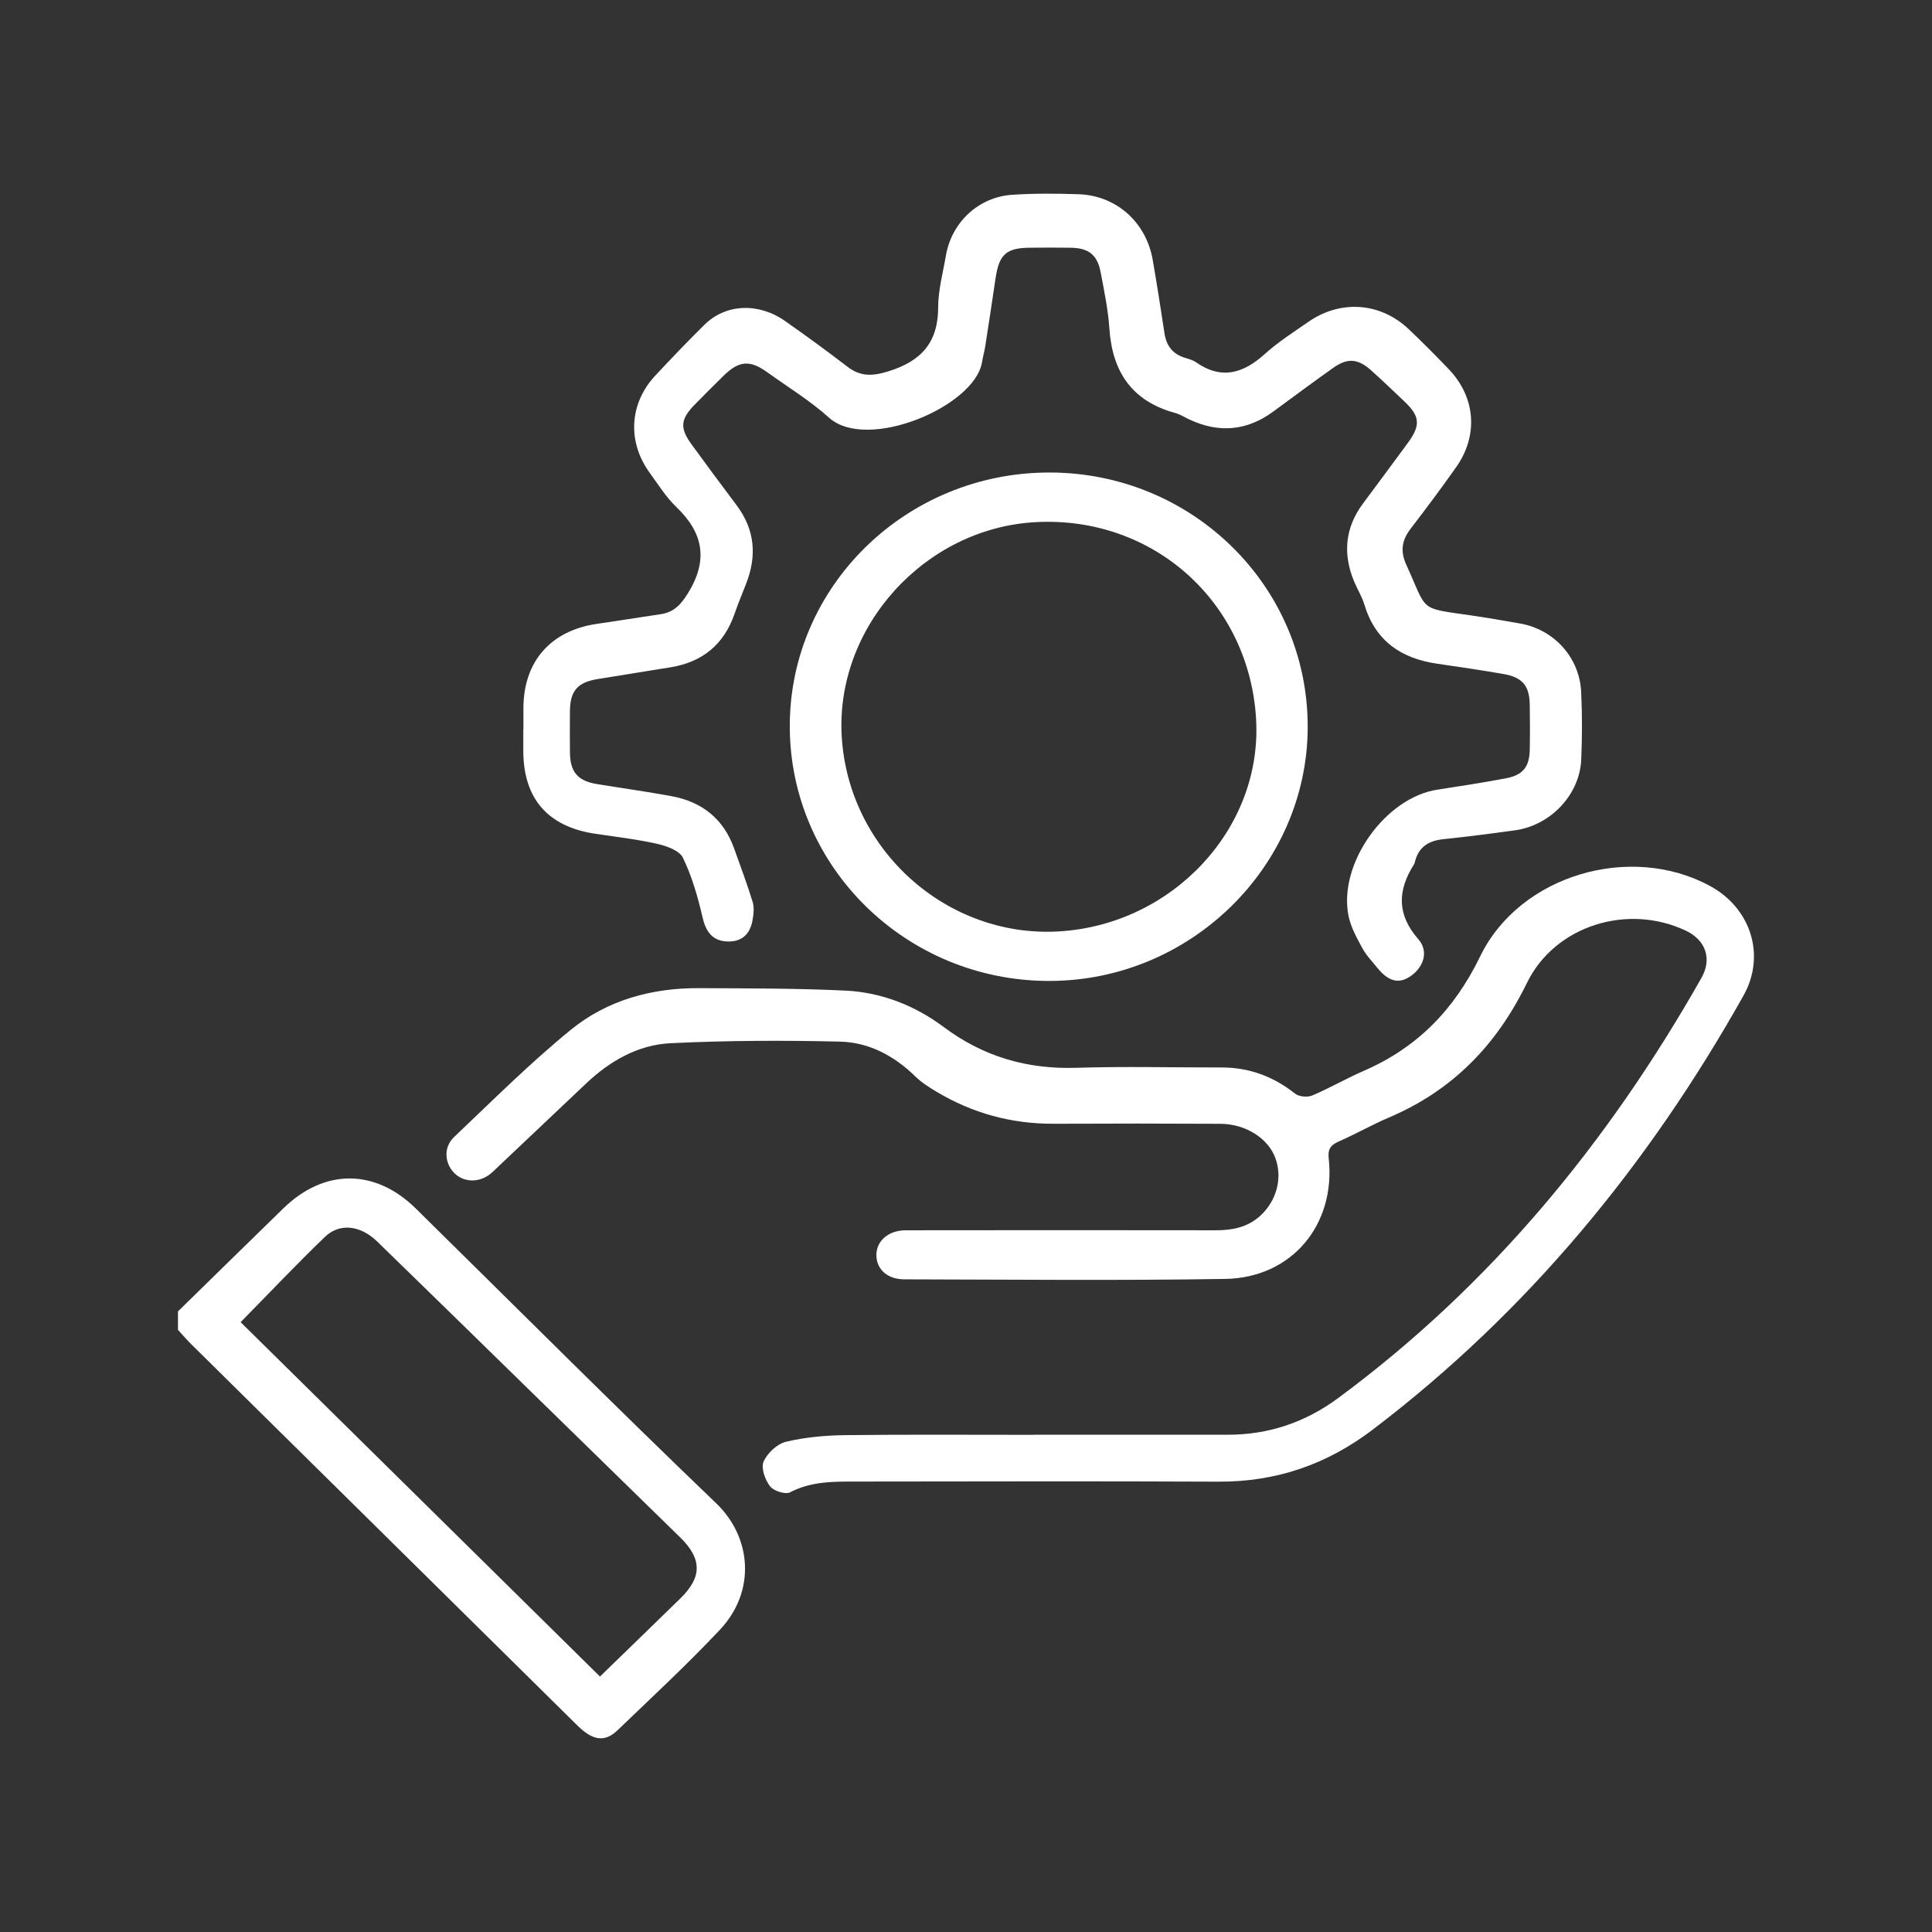
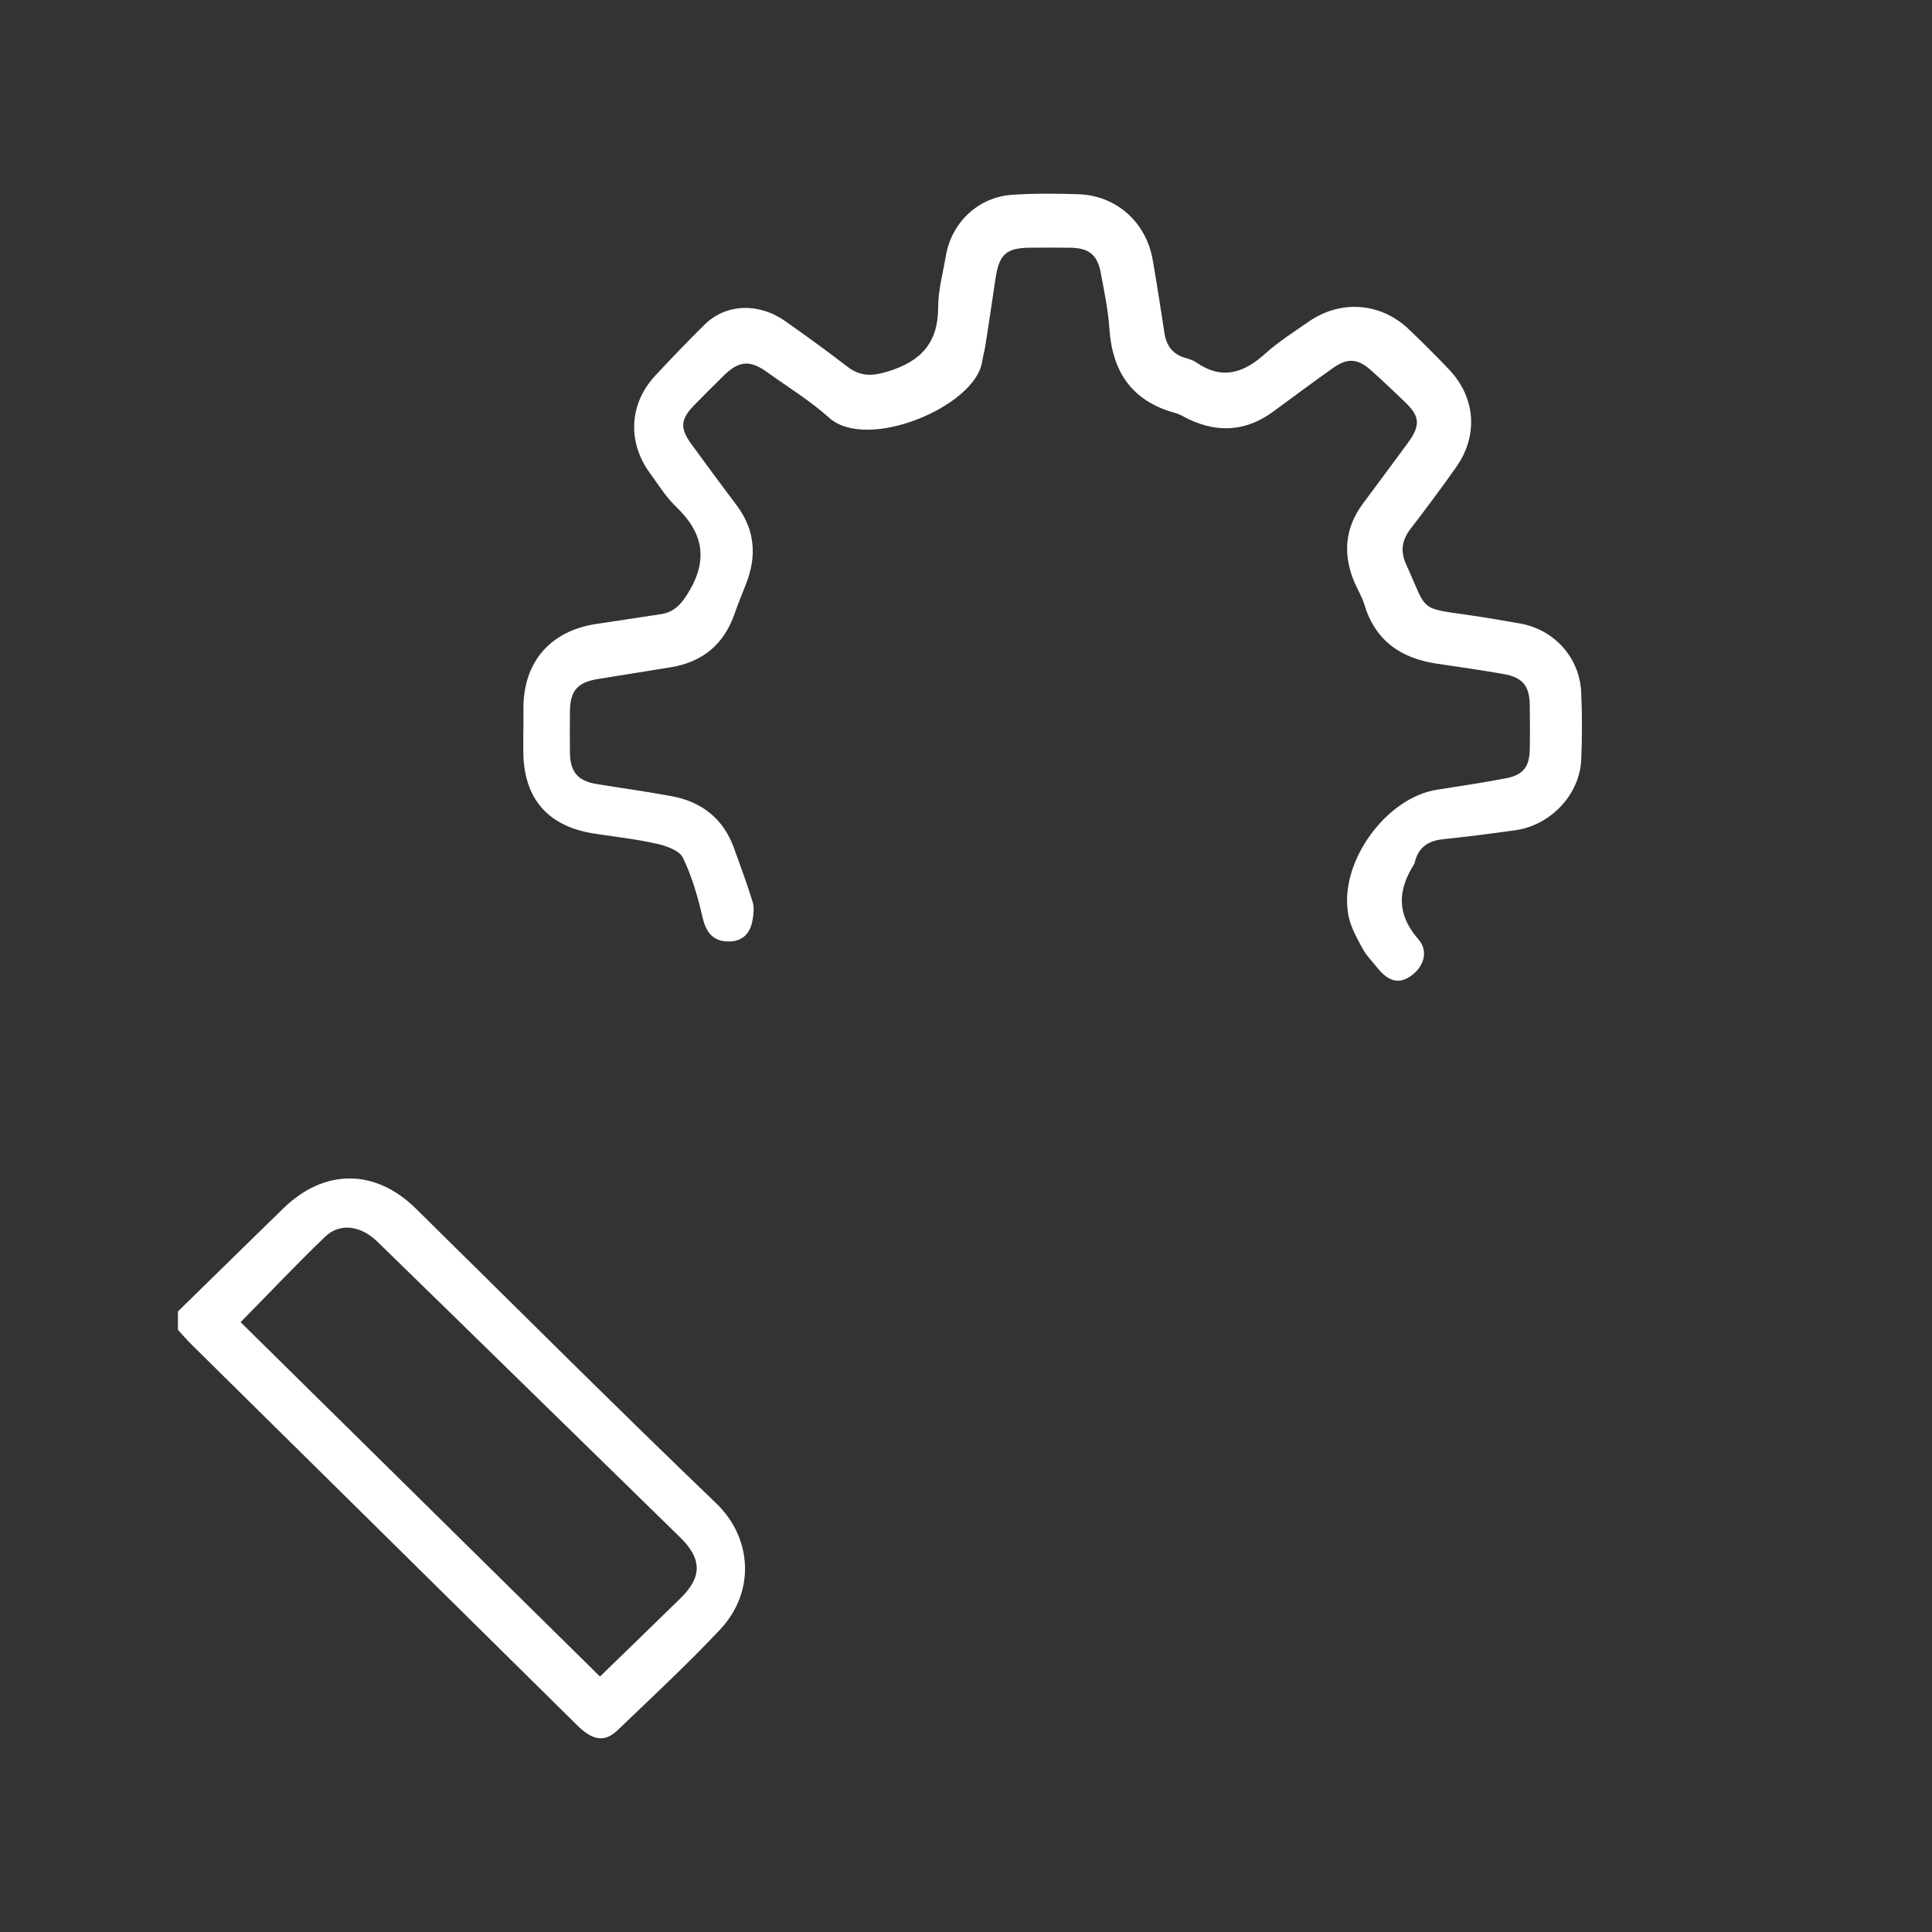
<svg xmlns="http://www.w3.org/2000/svg" id="Layer_1" data-name="Layer 1" viewBox="0 0 512 512">
  <rect x="0" y="0" width="512" height="512" fill="#333333" stroke="none" />
  <defs>
    <style>
      .cls-1 {
        fill: #fff;
      }
    </style>
  </defs>
  <path class="cls-1" d="m47.17,347.53c9.32-9.11,18.62-18.25,27.96-27.34,10.87-10.56,24.31-10.5,35.07.09,26.49,26.08,52.77,52.38,79.6,78.11,9.4,9.01,10.59,23.31.97,33.53-8.67,9.21-17.98,17.84-27.11,26.61-3.38,3.25-6.57,2.76-10.61-1.22-20.74-20.47-41.47-40.96-62.21-61.43-13.37-13.2-26.76-26.39-40.12-39.61-1.24-1.23-2.38-2.56-3.56-3.85,0-1.63,0-3.27,0-4.9Zm16.6,2.86c31.76,31.32,63.41,62.53,95.23,93.91,7.31-7.1,14.34-13.9,21.33-20.73,5.74-5.6,5.74-10.44-.02-16.09-13.71-13.42-27.44-26.82-41.17-40.23-13.04-12.74-26.07-25.5-39.15-38.21-4.44-4.31-9.94-5.04-13.86-1.27-7.54,7.25-14.73,14.86-22.37,22.62Z" />
-   <path class="cls-1" d="m273.91,380.22c17.16,0,34.32,0,51.48,0,10.84,0,20.55-3.29,29.28-9.75,40.44-29.89,71.58-67.81,96.24-111.33,2.86-5.05,1.11-10.02-4.16-12.51-15.38-7.27-34.67-1.41-42.14,13.93-8.01,16.44-19.7,28.43-36.5,35.58-4.5,1.92-8.77,4.36-13.25,6.33-2.15.95-3.03,1.94-2.74,4.53,1.91,17.55-9.78,31.65-27.43,31.93-28.32.46-56.66.17-84.99.11-4.57,0-7.44-2.69-7.45-6.43-.01-3.75,3.19-6.57,7.79-6.57,27.38-.04,54.75-.04,82.13,0,4.35,0,8.38-.75,11.74-3.78,4.36-3.94,6.01-9.95,4.12-15.24-1.89-5.3-7.83-9.16-14.64-9.2-14.71-.08-29.42-.08-44.13-.01-11.17.05-21.53-2.78-31.09-8.5-1.98-1.18-3.98-2.45-5.61-4.05-5.59-5.47-12.29-9.04-19.96-9.22-14.95-.36-29.94-.3-44.88.42-8.63.42-16.09,4.7-22.41,10.69-7.71,7.31-15.43,14.6-23.15,21.9-.79.75-1.55,1.54-2.42,2.2-2.97,2.25-6.89,2.08-9.33-.36-2.61-2.61-2.94-6.85-.07-9.57,10.17-9.65,20.12-19.6,30.97-28.44,9.64-7.85,21.44-11.08,33.93-11.01,12.93.07,25.87.03,38.78.65,9.56.46,18.42,3.93,26.07,9.65,10.5,7.85,22.06,11.22,35.12,10.81,12.79-.4,25.6-.07,38.41-.09,7.37-.02,13.81,2.36,19.6,6.94,1.03.82,3.27,1.02,4.53.49,4.63-1.95,9-4.51,13.61-6.51,14.23-6.16,24.05-16.24,30.9-30.36,10.51-21.63,39.88-30.1,60.94-18.64,10.84,5.9,14.8,18.41,8.85,29.02-25.15,44.81-57.15,83.77-98.24,115.02-12.2,9.28-25.61,13.88-40.91,13.81-32.01-.15-64.01-.06-96.02-.03-5.96,0-11.89-.08-17.5,2.85-1.24.65-4.38-.37-5.33-1.61-1.31-1.72-2.43-4.85-1.69-6.53.99-2.25,3.59-4.69,5.93-5.25,5.11-1.22,10.48-1.7,15.75-1.76,16.61-.2,33.23-.07,49.85-.08Z" />
  <path class="cls-1" d="m138.71,193.34c0-1.91,0-3.81,0-5.72.04-12.29,7.2-20.49,19.42-22.28,5.65-.83,11.3-1.73,16.95-2.57,3.5-.52,5.37-2.52,7.28-5.63,5.35-8.73,4.06-15.9-3.13-22.78-2.72-2.6-4.77-5.93-7.02-9.01-6.01-8.25-5.47-18.38,1.44-25.81,4.27-4.58,8.61-9.1,13.06-13.5,5.61-5.54,14.3-5.92,21.37-.95,5.57,3.92,11.08,7.91,16.47,12.07,3.52,2.72,6.74,2.54,10.96,1.22,8.63-2.69,13.11-7.63,13.11-16.92,0-4.57,1.27-9.15,2.05-13.71,1.51-8.82,8.63-15.54,17.56-16.13,5.83-.39,11.71-.34,17.56-.15,10.06.33,17.97,7.42,19.7,17.45,1.11,6.44,2.13,12.89,3.1,19.35.49,3.29,2.11,5.51,5.33,6.52,1.04.32,2.16.6,3.02,1.2,6.8,4.75,12.58,2.95,18.3-2.22,3.52-3.18,7.59-5.76,11.5-8.48,8.51-5.93,19.12-5.16,26.6,1.96,3.65,3.47,7.22,7.04,10.69,10.69,7.01,7.38,7.78,17.45,1.91,25.8-3.92,5.57-8,11.02-12.14,16.42-2.29,3-2.76,5.88-1.14,9.45,5.74,12.61,3.13,11.43,16.96,13.45,4.44.65,8.87,1.4,13.29,2.19,8.93,1.59,15.66,8.97,16.11,18.07.29,5.98.28,11.99.02,17.97-.39,9.31-8.12,17.45-17.54,18.75-6.34.87-12.68,1.7-19.05,2.36-3.8.4-6.42,2-7.44,5.81-.07.26-.1.56-.24.78-4.4,6.91-4.69,13.3,1.11,19.92,2.85,3.26,1.37,7.49-2.19,9.87-3.04,2.03-5.77,1.32-8.72-2.34-1.37-1.7-2.93-3.3-3.95-5.19-1.47-2.72-3.05-5.56-3.65-8.53-2.79-13.8,9.75-31.36,23.55-33.45,6.05-.92,12.1-1.87,18.12-3,4.55-.86,6.26-3,6.36-7.58.08-3.95.06-7.9,0-11.85-.07-5.16-1.91-7.35-7.12-8.25-5.77-.99-11.55-1.86-17.35-2.69-9.59-1.38-16.44-6.02-19.36-15.68-.62-2.07-1.8-3.96-2.65-5.96-3.1-7.36-2.54-14.33,2.29-20.83,3.98-5.36,7.97-10.7,11.91-16.09,3.41-4.67,3.19-7.04-.92-10.93-2.97-2.81-5.9-5.66-8.96-8.37-3.44-3.04-6.2-3.21-9.95-.54-5.33,3.78-10.58,7.68-15.84,11.55-7.03,5.17-14.46,5.78-22.31,2.09-1.23-.58-2.41-1.35-3.7-1.7-11.41-3.11-16.66-10.83-17.44-22.34-.34-5-1.37-9.97-2.31-14.92-.88-4.66-3.17-6.45-7.92-6.53-3.54-.06-7.08-.03-10.63-.01-6.48.03-8.36,1.71-9.32,8.19-.87,5.92-1.77,11.84-2.69,17.76-.23,1.48-.65,2.92-.89,4.4-1.92,11.76-30.43,23.76-40.52,14.71-5.04-4.52-10.91-8.12-16.44-12.09-4.56-3.28-7.47-3.03-11.52.96-2.62,2.58-5.23,5.17-7.8,7.81-3.65,3.76-3.82,6.1-.68,10.4,3.93,5.39,7.9,10.76,11.91,16.09,4.87,6.47,5.44,13.43,2.53,20.83-1.04,2.66-2.13,5.3-3.07,8-2.82,8.1-8.49,12.75-16.9,14.13-6.45,1.06-12.9,2.07-19.34,3.12-5.35.87-7.31,3.11-7.37,8.47-.04,3.68-.04,7.36,0,11.03.06,5.12,2.08,7.5,7.09,8.32,6.58,1.08,13.19,2,19.74,3.2,8.13,1.48,13.87,5.99,16.69,13.9,1.68,4.71,3.45,9.41,4.91,14.19.45,1.48.23,3.26-.05,4.84-.7,4.02-3.27,5.92-7.19,5.56-3.61-.33-5.23-2.75-6.09-6.51-1.22-5.35-2.79-10.73-5.16-15.64-.92-1.91-4.31-3.12-6.79-3.68-5.43-1.23-10.99-1.86-16.51-2.69-12.51-1.89-18.95-9.29-19-21.89,0-1.91,0-3.81,0-5.72Z" />
-   <path class="cls-1" d="m346.56,192.54c-.02,37.04-31.14,67.56-68.77,67.42-37.73-.13-68.34-30.19-68.49-67.25-.15-37.28,30.84-67.6,69-67.49,37.77.1,68.27,30.19,68.25,67.32Zm-13.67-1.84c-1.77-31.14-27.26-54-58.4-52.33-29.45,1.57-53.18,27.81-51.42,56.87,1.82,30.03,27.86,53.36,57.58,51.59,30.14-1.8,53.87-27.29,52.23-56.13Z" />
</svg>